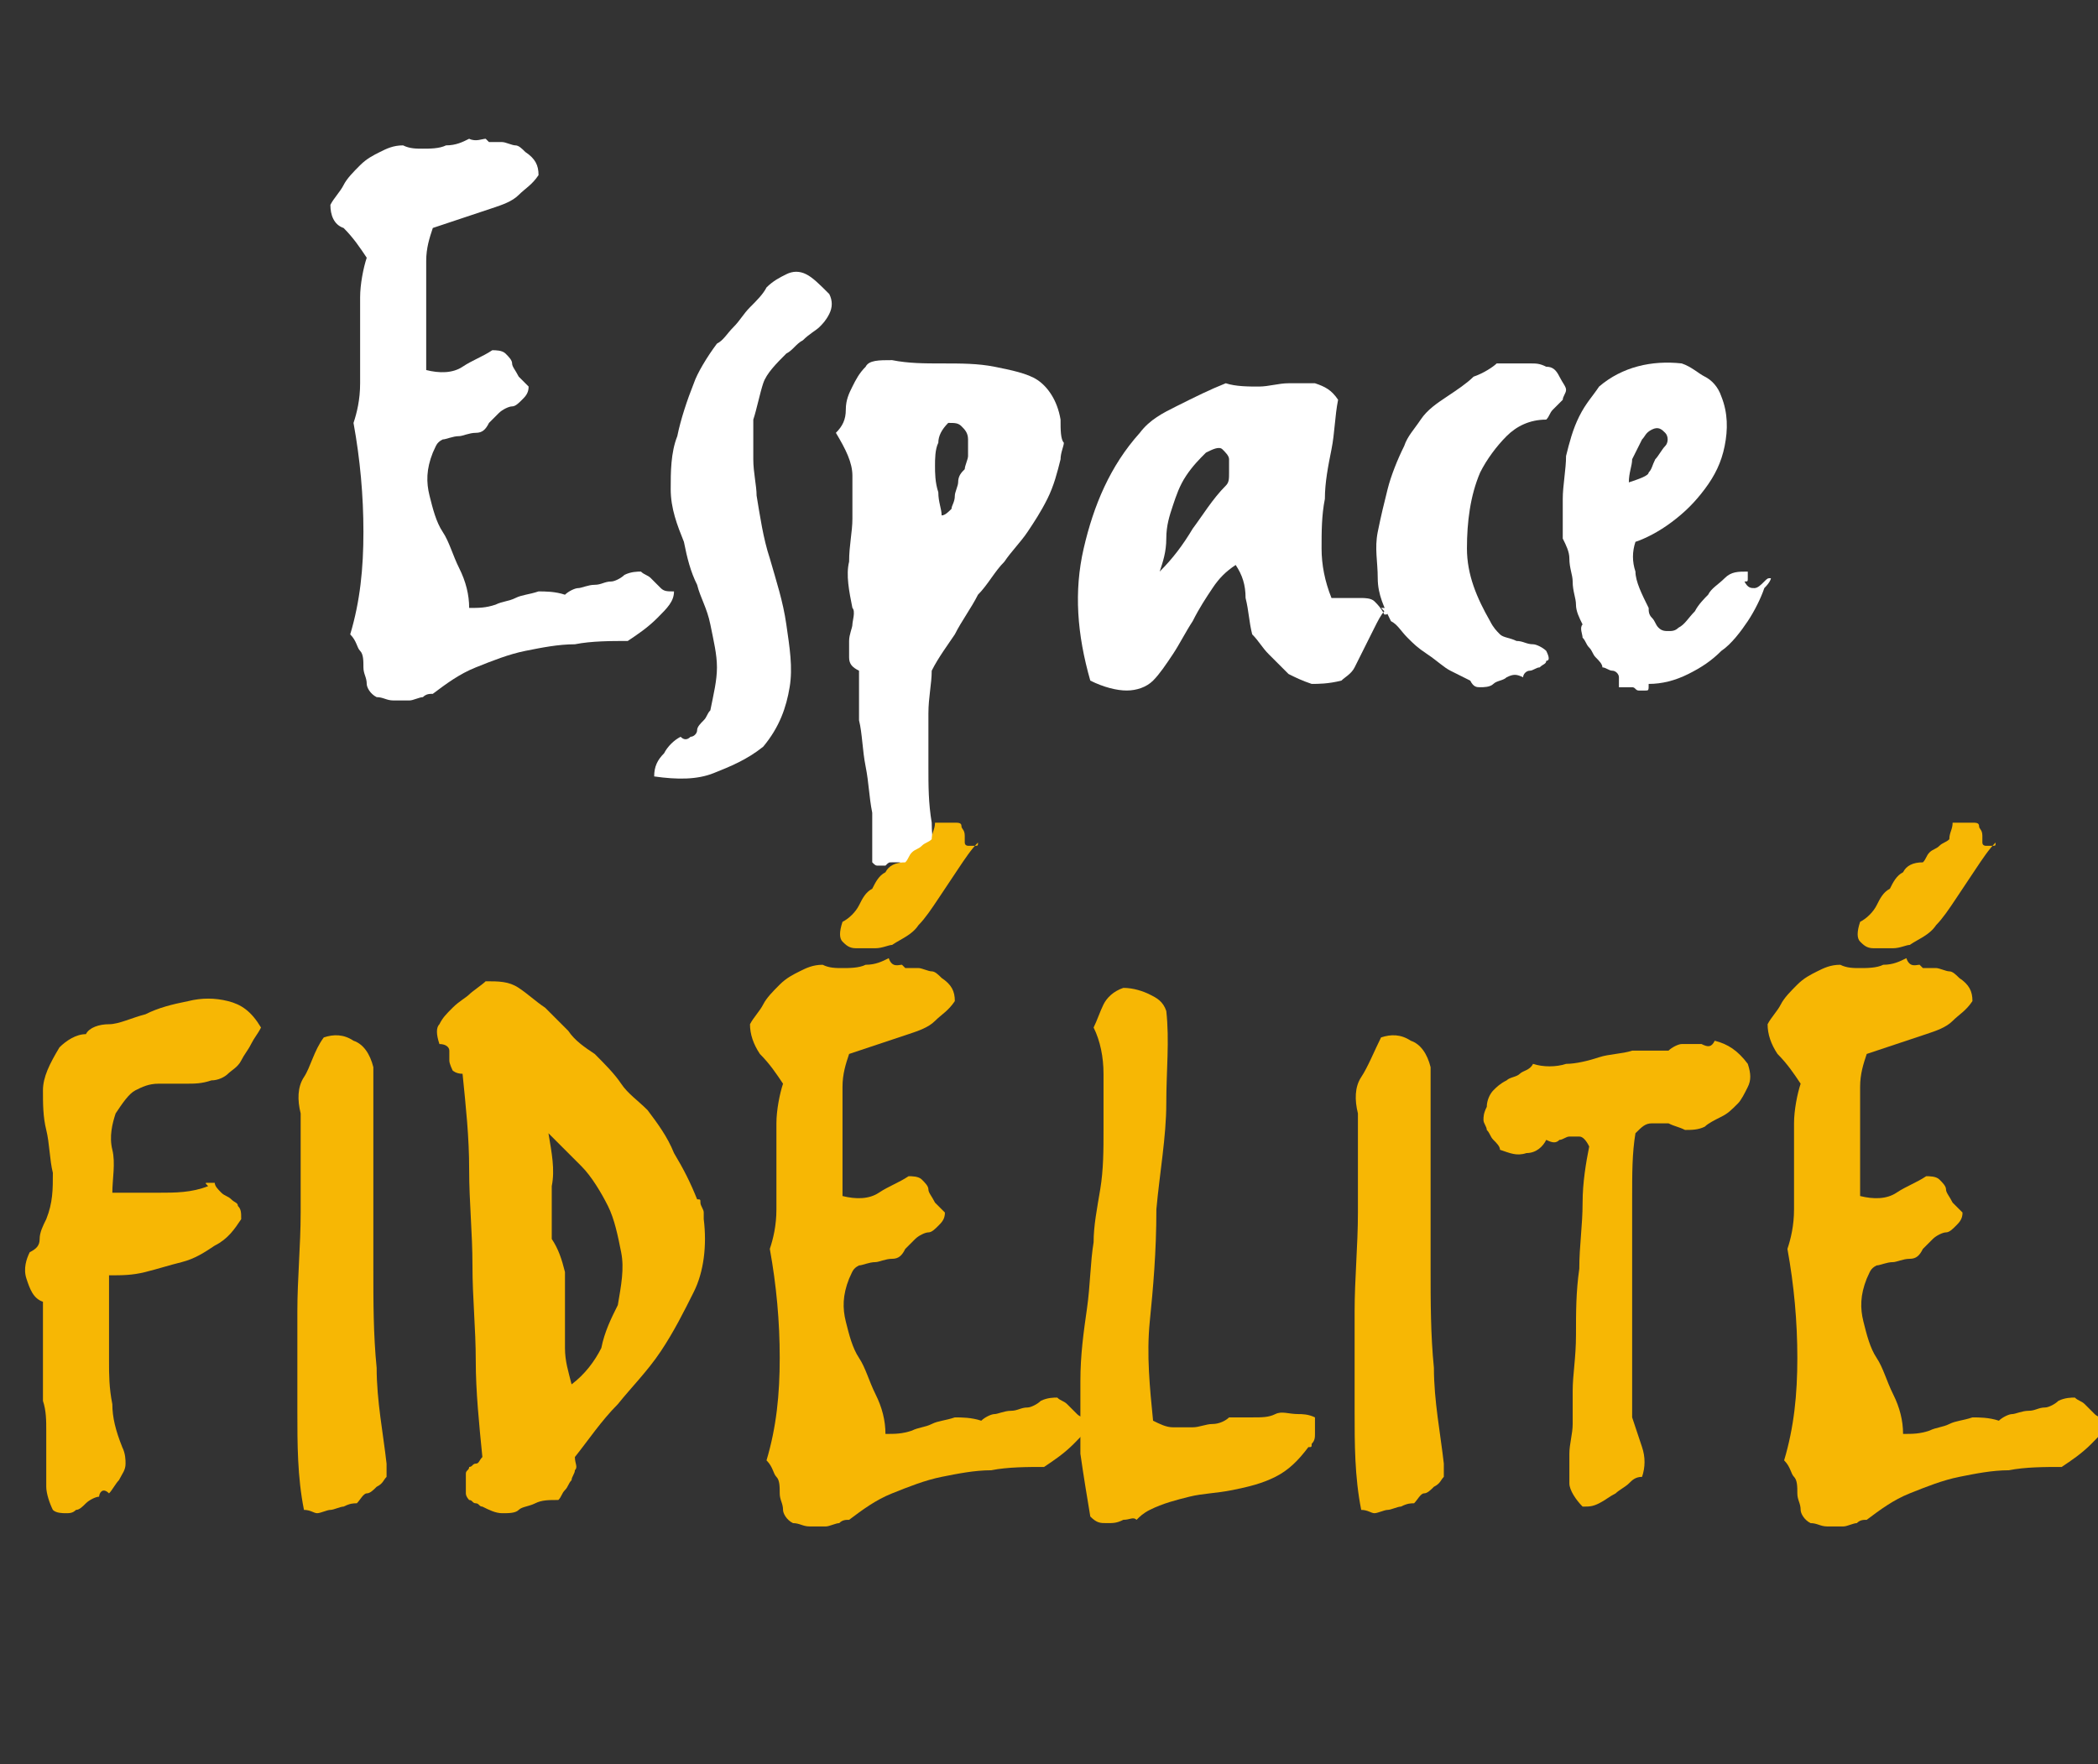
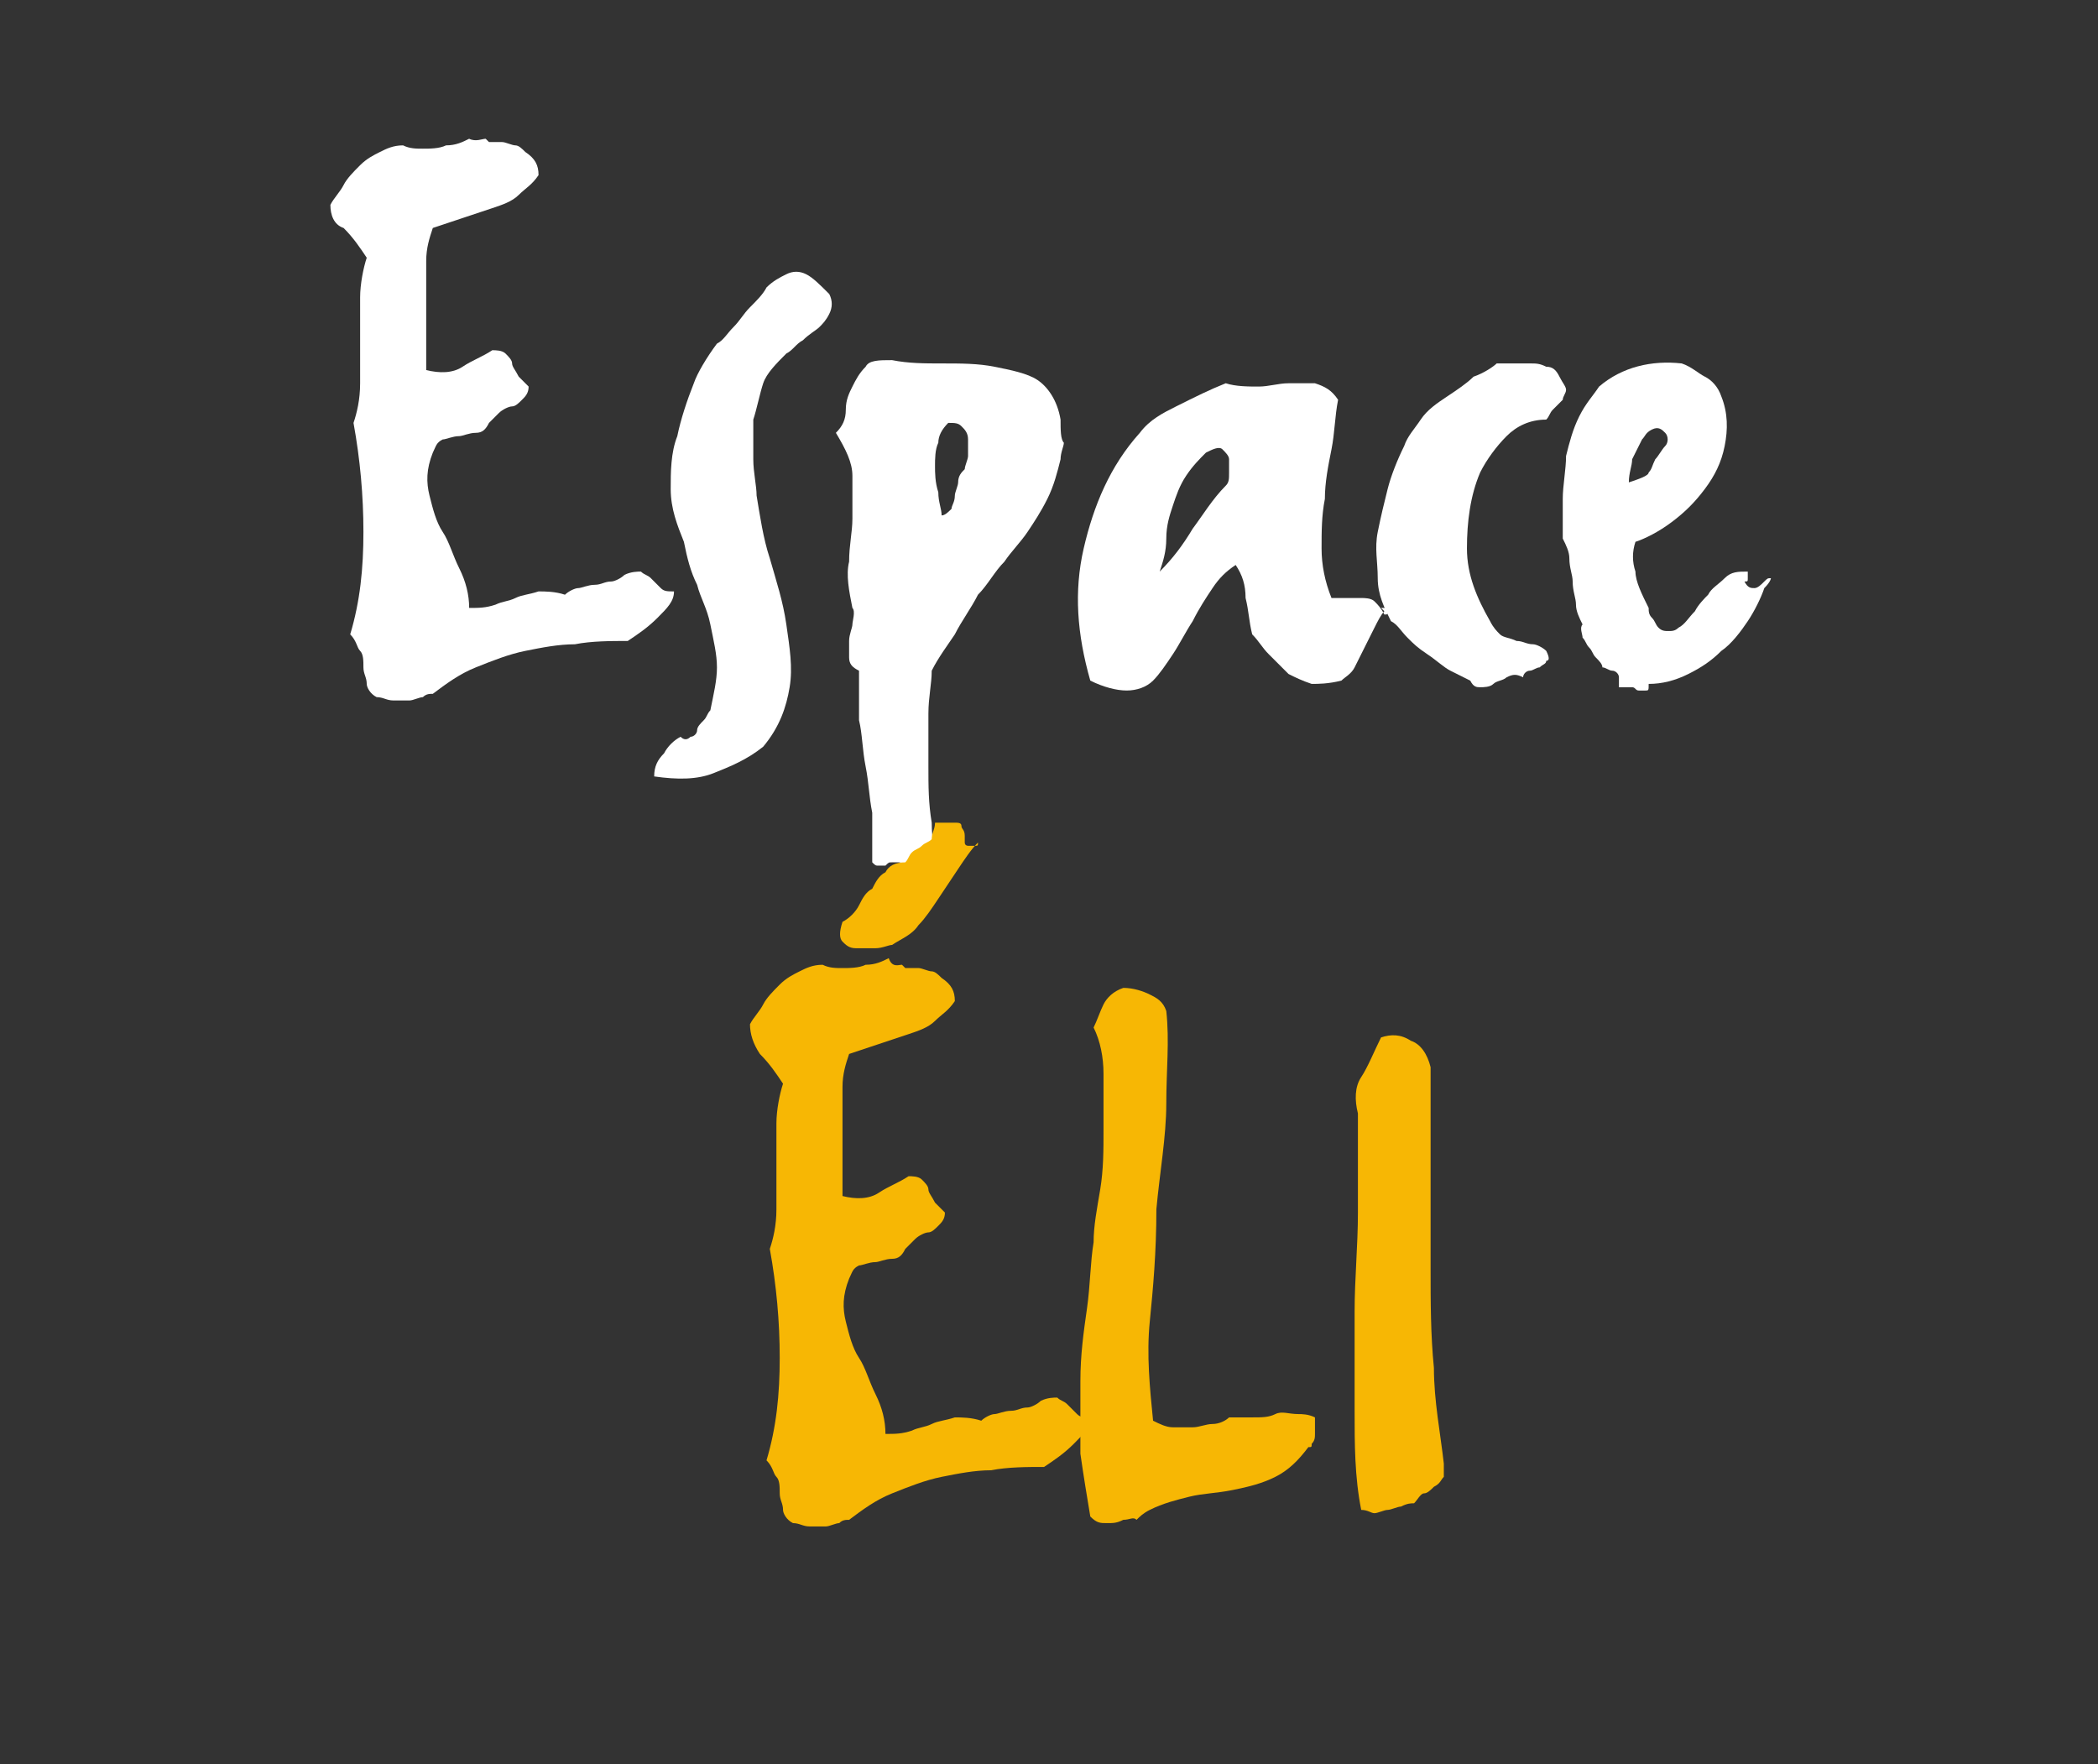
<svg xmlns="http://www.w3.org/2000/svg" version="1.1" id="Calque_1" x="0px" y="0px" viewBox="0 0 63.5 53.4" style="enable-background:new 0 0 63.5 53.4;" xml:space="preserve">
  <rect x="0" y="0" width="63.5" height="53.4" fill="#333333" stroke="none" />
  <style type="text/css">
	.st0{fill:#FFFFFF;}
	.st1{fill:#F7B704;}
</style>
  <g>
    <path class="st0" d="M14.7,4.2l0.1,0.1c0,0,0,0,0.1,0s0.2,0,0.3,0s0.3,0.1,0.4,0.1s0.2,0.1,0.3,0.2c0.3,0.2,0.4,0.4,0.4,0.7   c-0.2,0.3-0.4,0.4-0.6,0.6s-0.5,0.3-0.8,0.4c-0.3,0.1-0.6,0.2-0.9,0.3c-0.3,0.1-0.6,0.2-0.9,0.3c-0.1,0.3-0.2,0.6-0.2,1   c0,0.4,0,0.7,0,1.1s0,0.8,0,1.1c0,0.4,0,0.7,0,1.1c0.4,0.1,0.8,0.1,1.1-0.1s0.6-0.3,0.9-0.5c0.1,0,0.3,0,0.4,0.1s0.2,0.2,0.2,0.3   s0.1,0.2,0.2,0.4c0.1,0.1,0.2,0.2,0.3,0.3c0,0.2-0.1,0.3-0.2,0.4c-0.1,0.1-0.2,0.2-0.3,0.2s-0.3,0.1-0.4,0.2s-0.2,0.2-0.3,0.3   c-0.1,0.2-0.2,0.3-0.4,0.3c-0.2,0-0.4,0.1-0.5,0.1c-0.2,0-0.4,0.1-0.5,0.1c-0.2,0.1-0.2,0.2-0.3,0.4c-0.2,0.5-0.2,0.9-0.1,1.3   c0.1,0.4,0.2,0.8,0.4,1.1s0.3,0.7,0.5,1.1s0.3,0.8,0.3,1.2c0.3,0,0.5,0,0.8-0.1c0.2-0.1,0.4-0.1,0.6-0.2s0.4-0.1,0.7-0.2   c0.2,0,0.5,0,0.8,0.1c0.1-0.1,0.3-0.2,0.4-0.2c0.1,0,0.3-0.1,0.5-0.1c0.2,0,0.3-0.1,0.5-0.1c0.1,0,0.3-0.1,0.4-0.2   c0.2-0.1,0.4-0.1,0.5-0.1c0.1,0.1,0.2,0.1,0.3,0.2c0.1,0.1,0.2,0.2,0.3,0.3c0.1,0.1,0.2,0.1,0.4,0.1c0,0.3-0.2,0.5-0.5,0.8   c-0.3,0.3-0.6,0.5-0.9,0.7c-0.5,0-1.1,0-1.6,0.1c-0.5,0-1,0.1-1.5,0.2s-1,0.3-1.5,0.5c-0.5,0.2-0.9,0.5-1.3,0.8   c-0.1,0-0.2,0-0.3,0.1c-0.1,0-0.3,0.1-0.4,0.1c-0.2,0-0.3,0-0.5,0c-0.2,0-0.3-0.1-0.5-0.1c-0.2-0.1-0.3-0.3-0.3-0.4   c0-0.2-0.1-0.3-0.1-0.5c0-0.2,0-0.4-0.1-0.5s-0.1-0.3-0.3-0.5c0.3-1,0.4-2,0.4-3.1c0-1.1-0.1-2.2-0.3-3.3c0.1-0.3,0.2-0.7,0.2-1.2   c0-0.4,0-0.9,0-1.3c0-0.4,0-0.9,0-1.3c0-0.4,0.1-0.9,0.2-1.2c-0.2-0.3-0.4-0.6-0.7-0.9C10.1,6.8,10,6.5,10,6.2   c0.1-0.2,0.3-0.4,0.4-0.6c0.1-0.2,0.3-0.4,0.5-0.6c0.2-0.2,0.4-0.3,0.6-0.4c0.2-0.1,0.4-0.2,0.7-0.2c0.2,0.1,0.4,0.1,0.6,0.1   c0.2,0,0.5,0,0.7-0.1c0.3,0,0.5-0.1,0.7-0.2C14.4,4.3,14.6,4.2,14.7,4.2z" />
    <path class="st0" d="M21.7,10.4c0.2-0.1,0.3-0.3,0.5-0.5c0.2-0.2,0.3-0.4,0.5-0.6s0.4-0.4,0.5-0.6c0.2-0.2,0.4-0.3,0.6-0.4   c0.2-0.1,0.4-0.1,0.6,0c0.2,0.1,0.4,0.3,0.7,0.6c0.1,0.2,0.1,0.4,0,0.6s-0.2,0.3-0.3,0.4s-0.3,0.2-0.5,0.4   c-0.2,0.1-0.3,0.3-0.5,0.4c-0.3,0.3-0.6,0.6-0.7,0.9s-0.2,0.8-0.3,1.1c0,0.4,0,0.8,0,1.2c0,0.4,0.1,0.8,0.1,1.1   c0.1,0.6,0.2,1.3,0.4,1.9c0.2,0.7,0.4,1.3,0.5,2c0.1,0.7,0.2,1.3,0.1,1.9c-0.1,0.6-0.3,1.2-0.8,1.8c-0.5,0.4-1,0.6-1.5,0.8   s-1.1,0.2-1.8,0.1c0-0.3,0.1-0.5,0.3-0.7c0.1-0.2,0.3-0.4,0.5-0.5c0.1,0.1,0.2,0.1,0.3,0c0.1,0,0.2-0.1,0.2-0.2s0.1-0.2,0.2-0.3   c0.1-0.1,0.1-0.2,0.2-0.3c0.1-0.5,0.2-0.9,0.2-1.3c0-0.4-0.1-0.8-0.2-1.3s-0.3-0.8-0.4-1.2c-0.2-0.4-0.3-0.8-0.4-1.3   c-0.2-0.5-0.4-1-0.4-1.6c0-0.5,0-1.1,0.2-1.6c0.1-0.5,0.3-1.1,0.5-1.6C21.1,11.3,21.4,10.8,21.7,10.4z" />
    <path class="st0" d="M32.1,13.9c-0.1,0.4-0.2,0.8-0.4,1.2s-0.4,0.7-0.6,1c-0.2,0.3-0.5,0.6-0.7,0.9c-0.3,0.3-0.5,0.7-0.8,1   c-0.2,0.4-0.5,0.8-0.7,1.2c-0.2,0.3-0.5,0.7-0.7,1.1c0,0.4-0.1,0.8-0.1,1.3c0,0.5,0,1,0,1.6s0,1.1,0.1,1.7c0,0.5,0.1,1.1,0.2,1.5   c-0.1,0-0.2,0-0.3,0c-0.1,0-0.2-0.1-0.3-0.1c-0.1,0-0.2-0.1-0.3-0.1c-0.1,0-0.2-0.1-0.3-0.1c-0.1,0-0.2,0-0.2,0   c-0.1,0-0.1,0-0.2,0.1c-0.1,0-0.1,0-0.2,0s-0.1,0-0.2-0.1c0-0.5,0-1,0-1.5c-0.1-0.5-0.1-0.9-0.2-1.4c-0.1-0.5-0.1-1-0.2-1.4   c0-0.5,0-1,0-1.5c-0.2-0.1-0.3-0.2-0.3-0.4c0-0.2,0-0.3,0-0.5s0.1-0.4,0.1-0.5s0.1-0.4,0-0.5c-0.1-0.5-0.2-1-0.1-1.4   c0-0.5,0.1-0.9,0.1-1.3c0-0.4,0-0.9,0-1.3c0-0.4-0.2-0.8-0.5-1.3c0.2-0.2,0.3-0.4,0.3-0.7c0-0.3,0.1-0.5,0.2-0.7   c0.1-0.2,0.2-0.4,0.4-0.6c0.1-0.2,0.4-0.2,0.8-0.2c0.5,0.1,1,0.1,1.5,0.1c0.6,0,1.1,0,1.6,0.1c0.5,0.1,1,0.2,1.3,0.4   s0.6,0.6,0.7,1.2c0,0.3,0,0.6,0.1,0.7C32.2,13.5,32.1,13.7,32.1,13.9z M29.2,14.2c0-0.1,0.1-0.3,0.1-0.4c0-0.2,0-0.3,0-0.5   c0-0.2-0.1-0.3-0.2-0.4c-0.1-0.1-0.2-0.1-0.4-0.1c-0.2,0.2-0.3,0.4-0.3,0.6c-0.1,0.2-0.1,0.5-0.1,0.7s0,0.5,0.1,0.8   c0,0.3,0.1,0.5,0.1,0.7c0.1,0,0.2-0.1,0.3-0.2c0-0.1,0.1-0.2,0.1-0.4c0-0.1,0.1-0.3,0.1-0.4C29,14.4,29.1,14.3,29.2,14.2z" />
    <path class="st0" d="M37.1,11.6c0.3,0.1,0.7,0.1,1,0.1c0.3,0,0.6-0.1,0.9-0.1c0.3,0,0.6,0,0.8,0c0.3,0.1,0.5,0.2,0.7,0.5   c-0.1,0.5-0.1,1-0.2,1.5c-0.1,0.5-0.2,1-0.2,1.5c-0.1,0.5-0.1,1-0.1,1.5c0,0.5,0.1,1,0.3,1.5c0.2,0,0.3,0,0.5,0c0.1,0,0.3,0,0.4,0   c0.1,0,0.3,0,0.4,0.1s0.2,0.2,0.3,0.4c0.1,0,0.1,0,0.1-0.1s0-0.1-0.1-0.1c0,0-0.1,0-0.1,0c0,0,0,0,0.1,0.1   c-0.1,0.1-0.2,0.3-0.3,0.5c-0.1,0.2-0.2,0.4-0.3,0.6c-0.1,0.2-0.2,0.4-0.3,0.6s-0.3,0.3-0.4,0.4c-0.4,0.1-0.7,0.1-0.9,0.1   c-0.3-0.1-0.5-0.2-0.7-0.3c-0.2-0.2-0.4-0.4-0.6-0.6c-0.2-0.2-0.3-0.4-0.5-0.6c-0.1-0.4-0.1-0.7-0.2-1.1c0-0.4-0.1-0.7-0.3-1   c-0.3,0.2-0.5,0.4-0.7,0.7c-0.2,0.3-0.4,0.6-0.6,1c-0.2,0.3-0.4,0.7-0.6,1c-0.2,0.3-0.4,0.6-0.6,0.8c-0.2,0.2-0.5,0.3-0.8,0.3   c-0.3,0-0.7-0.1-1.1-0.3c-0.4-1.4-0.5-2.7-0.2-4c0.3-1.3,0.8-2.5,1.7-3.5c0.3-0.4,0.7-0.6,1.1-0.8C36.2,12,36.6,11.8,37.1,11.6z    M37.1,14.7c0.1-0.1,0.1-0.2,0.1-0.4c0-0.2,0-0.3,0-0.4c0-0.1-0.1-0.2-0.2-0.3c-0.1-0.1-0.3,0-0.5,0.1c-0.2,0.2-0.4,0.4-0.6,0.7   c-0.2,0.3-0.3,0.6-0.4,0.9c-0.1,0.3-0.2,0.6-0.2,1s-0.1,0.7-0.2,1c0.4-0.4,0.7-0.8,1-1.3C36.4,15.6,36.7,15.1,37.1,14.7z" />
    <path class="st0" d="M45.3,11c0.2,0,0.3,0,0.5,0c0.2,0,0.4,0,0.5,0c0.2,0,0.3,0,0.5,0.1c0.2,0,0.3,0.1,0.4,0.3   c0.1,0.2,0.2,0.3,0.2,0.4s-0.1,0.2-0.1,0.3c-0.1,0.1-0.2,0.2-0.3,0.3c-0.1,0.1-0.1,0.2-0.2,0.3c-0.5,0-0.9,0.2-1.2,0.5   s-0.6,0.7-0.8,1.1c-0.3,0.7-0.4,1.5-0.4,2.3c0,0.8,0.3,1.5,0.7,2.2c0.1,0.2,0.2,0.3,0.3,0.4s0.3,0.1,0.5,0.2c0.2,0,0.3,0.1,0.5,0.1   c0.1,0,0.3,0.1,0.4,0.2c0.1,0.2,0.1,0.3,0,0.3c0,0.1-0.1,0.1-0.2,0.2c-0.1,0-0.2,0.1-0.3,0.1c-0.1,0-0.2,0.1-0.2,0.2   c-0.2-0.1-0.3-0.1-0.5,0c-0.1,0.1-0.3,0.1-0.4,0.2c-0.1,0.1-0.3,0.1-0.4,0.1c-0.1,0-0.2,0-0.3-0.2c-0.2-0.1-0.4-0.2-0.6-0.3   c-0.2-0.1-0.4-0.3-0.7-0.5s-0.4-0.3-0.6-0.5c-0.2-0.2-0.3-0.4-0.5-0.5c-0.2-0.4-0.4-0.8-0.4-1.3s-0.1-0.9,0-1.4   c0.1-0.5,0.2-0.9,0.3-1.3s0.3-0.9,0.5-1.3c0.1-0.3,0.3-0.5,0.5-0.8s0.5-0.5,0.8-0.7c0.3-0.2,0.6-0.4,0.8-0.6   C44.9,11.3,45.2,11.1,45.3,11z" />
    <path class="st0" d="M50.9,11c0.3,0.1,0.5,0.3,0.7,0.4s0.4,0.3,0.5,0.6c0.2,0.5,0.2,1,0.1,1.5c-0.1,0.5-0.3,0.9-0.6,1.3   c-0.3,0.4-0.6,0.7-1,1c-0.4,0.3-0.8,0.5-1.1,0.6c-0.1,0.3-0.1,0.6,0,0.9c0,0.3,0.2,0.7,0.4,1.1c0,0.1,0,0.2,0.1,0.3   s0.1,0.2,0.2,0.3c0.1,0.1,0.2,0.1,0.3,0.1s0.2,0,0.3-0.1c0.2-0.1,0.3-0.3,0.5-0.5c0.1-0.2,0.3-0.4,0.4-0.5c0.1-0.2,0.3-0.3,0.5-0.5   s0.4-0.2,0.7-0.2c0,0.1,0,0.2,0,0.2c0,0.1,0,0.1-0.1,0.1c0.1,0.2,0.2,0.2,0.3,0.2s0.2-0.1,0.3-0.2s0.1-0.1,0.2-0.1   c0,0,0,0.1-0.2,0.3c-0.1,0.3-0.3,0.7-0.5,1c-0.2,0.3-0.5,0.7-0.8,0.9c-0.3,0.3-0.6,0.5-1,0.7c-0.4,0.2-0.8,0.3-1.2,0.3   c0,0.2,0,0.2-0.1,0.2c0,0-0.1,0-0.2,0s-0.1-0.1-0.2-0.1c-0.1,0-0.1,0-0.1,0c-0.2,0-0.3,0-0.3,0S49,20.6,49,20.5   c0-0.1-0.1-0.2-0.2-0.2s-0.2-0.1-0.3-0.1c0-0.1-0.1-0.2-0.2-0.3c-0.1-0.1-0.1-0.2-0.2-0.3c-0.1-0.1-0.1-0.2-0.2-0.3   c0-0.1-0.1-0.3,0-0.4c-0.1-0.2-0.2-0.4-0.2-0.6c0-0.2-0.1-0.4-0.1-0.7c0-0.2-0.1-0.4-0.1-0.7c0-0.2-0.1-0.4-0.2-0.6   c0-0.3,0-0.7,0-1.2c0-0.4,0.1-0.9,0.1-1.3c0.1-0.4,0.2-0.8,0.4-1.2c0.2-0.4,0.4-0.6,0.6-0.9C49.1,11.1,50,10.9,50.9,11z M49.3,14.6   c0.3-0.1,0.6-0.2,0.6-0.3c0.1-0.1,0.1-0.2,0.2-0.4c0.1-0.1,0.2-0.3,0.3-0.4c0.1-0.1,0.1-0.3,0-0.4C50.3,13,50.2,12.9,50,13   s-0.2,0.2-0.3,0.3c-0.1,0.2-0.2,0.4-0.3,0.6C49.4,14.1,49.3,14.3,49.3,14.6z" />
-     <path class="st1" d="M3.3,31c0.3,0,0.7-0.2,1.1-0.3c0.4-0.2,0.8-0.3,1.3-0.4c0.4-0.1,0.8-0.1,1.2,0c0.4,0.1,0.7,0.3,1,0.8   c-0.1,0.2-0.2,0.3-0.3,0.5c-0.1,0.2-0.2,0.3-0.3,0.5c-0.1,0.2-0.3,0.3-0.4,0.4c-0.1,0.1-0.3,0.2-0.5,0.2c-0.3,0.1-0.5,0.1-0.8,0.1   c-0.3,0-0.6,0-0.8,0c-0.3,0-0.5,0.1-0.7,0.2c-0.2,0.1-0.4,0.4-0.6,0.7c-0.1,0.3-0.2,0.7-0.1,1.1s0,0.9,0,1.3c0.4,0,0.8,0,1.4,0   c0.5,0,1,0,1.5-0.2c-0.1-0.1-0.1-0.1,0-0.1s0.2,0,0.2,0c0,0.1,0.1,0.2,0.2,0.3c0.1,0.1,0.2,0.1,0.3,0.2c0.1,0.1,0.2,0.1,0.2,0.2   c0.1,0.1,0.1,0.2,0.1,0.4c-0.2,0.3-0.4,0.6-0.8,0.8c-0.3,0.2-0.6,0.4-1,0.5s-0.7,0.2-1.1,0.3c-0.4,0.1-0.7,0.1-1.1,0.1   c0,0.4,0,0.8,0,1.3c0,0.4,0,0.8,0,1.3c0,0.4,0,0.8,0.1,1.3c0,0.4,0.1,0.8,0.3,1.3c0.1,0.2,0.1,0.4,0.1,0.5c0,0.2-0.1,0.3-0.2,0.5   c-0.1,0.1-0.2,0.3-0.3,0.4C3.1,45,3,45.2,3,45.3c-0.1,0-0.3,0.1-0.4,0.2c-0.1,0.1-0.2,0.2-0.3,0.2c-0.1,0.1-0.2,0.1-0.3,0.1   c-0.1,0-0.3,0-0.4-0.1c-0.1-0.2-0.2-0.5-0.2-0.7c0-0.3,0-0.5,0-0.8c0-0.3,0-0.6,0-0.9s0-0.6-0.1-0.9v-3c-0.3-0.1-0.4-0.4-0.5-0.7   c-0.1-0.3,0-0.6,0.1-0.8c0.2-0.1,0.3-0.2,0.3-0.4c0-0.2,0.1-0.4,0.2-0.6c0.2-0.5,0.2-0.9,0.2-1.4c-0.1-0.4-0.1-0.9-0.2-1.3   c-0.1-0.4-0.1-0.8-0.1-1.2c0-0.4,0.2-0.8,0.5-1.3c0.2-0.2,0.5-0.4,0.8-0.4C2.7,31.1,3,31,3.3,31z" />
-     <path class="st1" d="M9.8,31.4c0.3-0.1,0.6-0.1,0.9,0.1c0.3,0.1,0.5,0.4,0.6,0.8c0,1,0,1.9,0,3s0,2,0,3.1c0,1,0,2,0.1,3   c0,1,0.2,2,0.3,2.9c0,0.2,0,0.3,0,0.4c-0.1,0.1-0.1,0.2-0.3,0.3c-0.1,0.1-0.2,0.2-0.3,0.2s-0.2,0.2-0.3,0.3c-0.1,0-0.2,0-0.4,0.1   c-0.1,0-0.3,0.1-0.4,0.1c-0.1,0-0.3,0.1-0.4,0.1c-0.1,0-0.2-0.1-0.4-0.1c-0.2-1-0.2-2-0.2-3c0-1,0-2,0-3c0-1,0.1-2,0.1-3s0-2,0-3   c-0.1-0.4-0.1-0.8,0.1-1.1S9.5,31.8,9.8,31.4z" />
-     <path class="st1" d="M18,31.9c0.3,0.3,0.6,0.6,0.8,0.9c0.2,0.3,0.5,0.5,0.8,0.8c0.3,0.4,0.6,0.8,0.8,1.3c0.3,0.5,0.5,0.9,0.7,1.4   c0.1,0,0.1,0,0.1,0.1c0,0.1,0.1,0.2,0.1,0.3c0,0.1,0,0.2,0,0.2c0,0.1,0,0.1,0,0c0.1,0.8,0,1.6-0.3,2.2s-0.6,1.2-1,1.8   s-0.9,1.1-1.3,1.6c-0.5,0.5-0.9,1.1-1.3,1.6c0,0.2,0.1,0.3,0,0.4c0,0.1-0.1,0.2-0.1,0.3c-0.1,0.1-0.1,0.2-0.2,0.3s-0.1,0.2-0.2,0.3   c-0.3,0-0.5,0-0.7,0.1s-0.4,0.1-0.5,0.2s-0.3,0.1-0.5,0.1c-0.2,0-0.4-0.1-0.6-0.2c-0.1,0-0.1-0.1-0.2-0.1c-0.1,0-0.1-0.1-0.2-0.1   c0,0-0.1-0.1-0.1-0.2c0-0.1,0-0.2,0-0.3c0-0.1,0-0.2,0-0.3s0.1-0.1,0.1-0.2c0.1,0,0.1-0.1,0.2-0.1s0.1-0.1,0.2-0.2   c-0.1-1-0.2-2-0.2-2.9c0-1-0.1-1.9-0.1-2.9s-0.1-1.9-0.1-2.9c0-1-0.1-1.9-0.2-2.9c-0.2,0-0.3-0.1-0.3-0.1s-0.1-0.2-0.1-0.3   c0-0.1,0-0.2,0-0.3s-0.1-0.2-0.3-0.2c-0.1-0.3-0.1-0.5,0-0.6c0.1-0.2,0.2-0.3,0.4-0.5s0.4-0.3,0.5-0.4s0.4-0.3,0.5-0.4   c0.4,0,0.7,0,1,0.2c0.3,0.2,0.5,0.4,0.8,0.6c0.2,0.2,0.5,0.5,0.7,0.7C17.4,31.5,17.7,31.7,18,31.9z M18.7,39.5   c0.1-0.6,0.2-1.1,0.1-1.6s-0.2-1-0.4-1.4s-0.5-0.9-0.8-1.2s-0.7-0.7-1-1c0.1,0.6,0.2,1.1,0.1,1.6c0,0.5,0,1,0,1.6   c0.2,0.3,0.3,0.6,0.4,1c0,0.4,0,0.8,0,1.1c0,0.4,0,0.8,0,1.2c0,0.4,0.1,0.7,0.2,1.1c0.4-0.3,0.7-0.7,0.9-1.1   C18.3,40.3,18.5,39.9,18.7,39.5z" />
    <path class="st1" d="M27.3,29.2l0.1,0.1c0,0,0,0,0.1,0s0.2,0,0.3,0s0.3,0.1,0.4,0.1s0.2,0.1,0.3,0.2c0.3,0.2,0.4,0.4,0.4,0.7   c-0.2,0.3-0.4,0.4-0.6,0.6s-0.5,0.3-0.8,0.4c-0.3,0.1-0.6,0.2-0.9,0.3c-0.3,0.1-0.6,0.2-0.9,0.3c-0.1,0.3-0.2,0.6-0.2,1   c0,0.4,0,0.7,0,1.1s0,0.8,0,1.1c0,0.4,0,0.7,0,1.1c0.4,0.1,0.8,0.1,1.1-0.1s0.6-0.3,0.9-0.5c0.1,0,0.3,0,0.4,0.1s0.2,0.2,0.2,0.3   s0.1,0.2,0.2,0.4c0.1,0.1,0.2,0.2,0.3,0.3c0,0.2-0.1,0.3-0.2,0.4c-0.1,0.1-0.2,0.2-0.3,0.2s-0.3,0.1-0.4,0.2s-0.2,0.2-0.3,0.3   c-0.1,0.2-0.2,0.3-0.4,0.3c-0.2,0-0.4,0.1-0.5,0.1c-0.2,0-0.4,0.1-0.5,0.1c-0.2,0.1-0.2,0.2-0.3,0.4c-0.2,0.5-0.2,0.9-0.1,1.3   c0.1,0.4,0.2,0.8,0.4,1.1s0.3,0.7,0.5,1.1s0.3,0.8,0.3,1.2c0.3,0,0.5,0,0.8-0.1c0.2-0.1,0.4-0.1,0.6-0.2s0.4-0.1,0.7-0.2   c0.2,0,0.5,0,0.8,0.1c0.1-0.1,0.3-0.2,0.4-0.2c0.1,0,0.3-0.1,0.5-0.1c0.2,0,0.3-0.1,0.5-0.1c0.1,0,0.3-0.1,0.4-0.2   c0.2-0.1,0.4-0.1,0.5-0.1c0.1,0.1,0.2,0.1,0.3,0.2c0.1,0.1,0.2,0.2,0.3,0.3c0.1,0.1,0.2,0.1,0.4,0.1c0,0.3-0.2,0.5-0.5,0.8   c-0.3,0.3-0.6,0.5-0.9,0.7c-0.5,0-1.1,0-1.6,0.1c-0.5,0-1,0.1-1.5,0.2s-1,0.3-1.5,0.5c-0.5,0.2-0.9,0.5-1.3,0.8   c-0.1,0-0.2,0-0.3,0.1c-0.1,0-0.3,0.1-0.4,0.1c-0.2,0-0.3,0-0.5,0c-0.2,0-0.3-0.1-0.5-0.1c-0.2-0.1-0.3-0.3-0.3-0.4   c0-0.2-0.1-0.3-0.1-0.5c0-0.2,0-0.4-0.1-0.5s-0.1-0.3-0.3-0.5c0.3-1,0.4-2,0.4-3.1c0-1.1-0.1-2.2-0.3-3.3c0.1-0.3,0.2-0.7,0.2-1.2   c0-0.4,0-0.9,0-1.3c0-0.4,0-0.9,0-1.3c0-0.4,0.1-0.9,0.2-1.2c-0.2-0.3-0.4-0.6-0.7-0.9c-0.2-0.3-0.3-0.6-0.3-0.9   c0.1-0.2,0.3-0.4,0.4-0.6c0.1-0.2,0.3-0.4,0.5-0.6c0.2-0.2,0.4-0.3,0.6-0.4c0.2-0.1,0.4-0.2,0.7-0.2c0.2,0.1,0.4,0.1,0.6,0.1   c0.2,0,0.5,0,0.7-0.1c0.3,0,0.5-0.1,0.7-0.2C27,29.3,27.2,29.2,27.3,29.2z M28.3,24.9c0.1,0,0.2,0,0.3,0s0.2,0,0.3,0   c0.1,0,0.2,0,0.2,0.1s0.1,0.1,0.1,0.3c0,0.1,0,0.1,0,0.2s0.1,0.1,0.1,0.1c0.1,0,0.2,0,0.2,0c0.1,0,0.1,0,0.1-0.1   c-0.2,0.2-0.4,0.5-0.6,0.8c-0.2,0.3-0.4,0.6-0.6,0.9s-0.4,0.6-0.6,0.8c-0.2,0.3-0.5,0.4-0.8,0.6c-0.1,0-0.3,0.1-0.5,0.1   c-0.2,0-0.4,0-0.6,0c-0.2,0-0.3-0.1-0.4-0.2c-0.1-0.1-0.1-0.3,0-0.6c0.2-0.1,0.4-0.3,0.5-0.5c0.1-0.2,0.2-0.4,0.4-0.5   c0.1-0.2,0.2-0.4,0.4-0.5c0.1-0.2,0.3-0.3,0.6-0.3c0.1-0.1,0.1-0.2,0.2-0.3c0.1-0.1,0.2-0.1,0.3-0.2c0.1-0.1,0.2-0.1,0.3-0.2   C28.2,25.2,28.3,25.1,28.3,24.9z" />
    <path class="st1" d="M39.8,42.9c0,0,0,0.1,0,0.2c0,0.1,0,0.2,0,0.3s0,0.2-0.1,0.3c0,0.1,0,0.1-0.1,0.1c-0.3,0.4-0.6,0.7-1,0.9   c-0.4,0.2-0.8,0.3-1.3,0.4s-0.9,0.1-1.3,0.2s-0.8,0.2-1.2,0.4c-0.2,0.1-0.3,0.2-0.4,0.3C34.3,45.9,34.2,46,34,46   c-0.2,0.1-0.3,0.1-0.5,0.1c-0.2,0-0.3,0-0.5-0.2c-0.1-0.6-0.2-1.2-0.3-1.9c0-0.7,0-1.4,0-2.2s0.1-1.5,0.2-2.2   c0.1-0.7,0.1-1.4,0.2-2c0-0.5,0.1-1,0.2-1.6c0.1-0.6,0.1-1.2,0.1-1.8c0-0.6,0-1.2,0-1.7c0-0.5-0.1-1-0.3-1.4   c0.1-0.2,0.2-0.5,0.3-0.7c0.1-0.2,0.3-0.4,0.6-0.5c0.3,0,0.6,0.1,0.8,0.2s0.4,0.2,0.5,0.5c0.1,0.9,0,1.8,0,2.8s-0.2,2.1-0.3,3.2   C35,37.9,34.9,39,34.8,40s0,2,0.1,3c0.2,0.1,0.4,0.2,0.6,0.2c0.2,0,0.4,0,0.6,0c0.2,0,0.4-0.1,0.6-0.1s0.4-0.1,0.5-0.2   c0.2,0,0.4,0,0.7,0s0.5,0,0.7-0.1s0.4,0,0.7,0C39.4,42.8,39.6,42.8,39.8,42.9z" />
    <path class="st1" d="M41.8,31.4c0.3-0.1,0.6-0.1,0.9,0.1c0.3,0.1,0.5,0.4,0.6,0.8c0,1,0,1.9,0,3s0,2,0,3.1c0,1,0,2,0.1,3   c0,1,0.2,2,0.3,2.9c0,0.2,0,0.3,0,0.4c-0.1,0.1-0.1,0.2-0.3,0.3c-0.1,0.1-0.2,0.2-0.3,0.2s-0.2,0.2-0.3,0.3c-0.1,0-0.2,0-0.4,0.1   c-0.1,0-0.3,0.1-0.4,0.1c-0.1,0-0.3,0.1-0.4,0.1c-0.1,0-0.2-0.1-0.4-0.1c-0.2-1-0.2-2-0.2-3c0-1,0-2,0-3c0-1,0.1-2,0.1-3s0-2,0-3   c-0.1-0.4-0.1-0.8,0.1-1.1S41.6,31.8,41.8,31.4z" />
-     <path class="st1" d="M51.9,31.5c0.4,0.1,0.7,0.3,1,0.7c0.1,0.3,0.1,0.5,0,0.7c-0.1,0.2-0.2,0.4-0.3,0.5c-0.2,0.2-0.3,0.3-0.5,0.4   c-0.2,0.1-0.4,0.2-0.5,0.3c-0.2,0.1-0.4,0.1-0.6,0.1c-0.2-0.1-0.3-0.1-0.5-0.2C50.4,34,50.2,34,50,34s-0.3,0.1-0.5,0.3   c-0.1,0.6-0.1,1.2-0.1,2s0,1.5,0,2.3c0,0.8,0,1.6,0,2.3c0,0.8,0,1.4,0,2c0.1,0.3,0.2,0.6,0.3,0.9c0.1,0.3,0.1,0.6,0,0.9   c-0.2,0-0.3,0.1-0.4,0.2c-0.1,0.1-0.3,0.2-0.4,0.3c-0.2,0.1-0.3,0.2-0.5,0.3s-0.3,0.1-0.5,0.1c-0.2-0.2-0.4-0.5-0.4-0.7   c0-0.3,0-0.6,0-0.9c0-0.3,0.1-0.6,0.1-0.9c0-0.3,0-0.6,0-1c0-0.5,0.1-1,0.1-1.7s0-1.3,0.1-2c0-0.7,0.1-1.3,0.1-2   c0-0.6,0.1-1.2,0.2-1.7c-0.1-0.2-0.2-0.3-0.3-0.3c-0.1,0-0.2,0-0.3,0c-0.1,0-0.2,0.1-0.3,0.1c-0.1,0.1-0.2,0.1-0.4,0   c-0.1,0.2-0.3,0.4-0.6,0.4c-0.3,0.1-0.5,0-0.8-0.1c0-0.1-0.1-0.2-0.2-0.3c-0.1-0.1-0.1-0.2-0.2-0.3c0-0.1-0.1-0.2-0.1-0.3   c0-0.1,0-0.2,0.1-0.4c0-0.2,0.1-0.4,0.2-0.5c0.1-0.1,0.2-0.2,0.4-0.3c0.1-0.1,0.3-0.1,0.4-0.2c0.1-0.1,0.3-0.1,0.4-0.3   c0.3,0.1,0.7,0.1,1,0c0.3,0,0.7-0.1,1-0.2s0.7-0.1,1-0.2c0.3,0,0.7,0,1.1,0c0.1-0.1,0.3-0.2,0.4-0.2s0.2,0,0.3,0c0.1,0,0.2,0,0.3,0   C51.7,31.7,51.8,31.7,51.9,31.5z" />
-     <path class="st1" d="M58.1,29.2l0.1,0.1c0,0,0,0,0.1,0s0.2,0,0.3,0s0.3,0.1,0.4,0.1s0.2,0.1,0.3,0.2c0.3,0.2,0.4,0.4,0.4,0.7   c-0.2,0.3-0.4,0.4-0.6,0.6s-0.5,0.3-0.8,0.4c-0.3,0.1-0.6,0.2-0.9,0.3c-0.3,0.1-0.6,0.2-0.9,0.3c-0.1,0.3-0.2,0.6-0.2,1   c0,0.4,0,0.7,0,1.1s0,0.8,0,1.1c0,0.4,0,0.7,0,1.1c0.4,0.1,0.8,0.1,1.1-0.1s0.6-0.3,0.9-0.5c0.1,0,0.3,0,0.4,0.1s0.2,0.2,0.2,0.3   s0.1,0.2,0.2,0.4c0.1,0.1,0.2,0.2,0.3,0.3c0,0.2-0.1,0.3-0.2,0.4c-0.1,0.1-0.2,0.2-0.3,0.2s-0.3,0.1-0.4,0.2s-0.2,0.2-0.3,0.3   c-0.1,0.2-0.2,0.3-0.4,0.3c-0.2,0-0.4,0.1-0.5,0.1c-0.2,0-0.4,0.1-0.5,0.1c-0.2,0.1-0.2,0.2-0.3,0.4c-0.2,0.5-0.2,0.9-0.1,1.3   c0.1,0.4,0.2,0.8,0.4,1.1s0.3,0.7,0.5,1.1s0.3,0.8,0.3,1.2c0.3,0,0.5,0,0.8-0.1c0.2-0.1,0.4-0.1,0.6-0.2s0.4-0.1,0.7-0.2   c0.2,0,0.5,0,0.8,0.1c0.1-0.1,0.3-0.2,0.4-0.2c0.1,0,0.3-0.1,0.5-0.1c0.2,0,0.3-0.1,0.5-0.1c0.1,0,0.3-0.1,0.4-0.2   c0.2-0.1,0.4-0.1,0.5-0.1c0.1,0.1,0.2,0.1,0.3,0.2c0.1,0.1,0.2,0.2,0.3,0.3c0.1,0.1,0.2,0.1,0.4,0.1c0,0.3-0.2,0.5-0.5,0.8   c-0.3,0.3-0.6,0.5-0.9,0.7c-0.5,0-1.1,0-1.6,0.1c-0.5,0-1,0.1-1.5,0.2s-1,0.3-1.5,0.5c-0.5,0.2-0.9,0.5-1.3,0.8   c-0.1,0-0.2,0-0.3,0.1c-0.1,0-0.3,0.1-0.4,0.1c-0.2,0-0.3,0-0.5,0c-0.2,0-0.3-0.1-0.5-0.1c-0.2-0.1-0.3-0.3-0.3-0.4   c0-0.2-0.1-0.3-0.1-0.5c0-0.2,0-0.4-0.1-0.5s-0.1-0.3-0.3-0.5c0.3-1,0.4-2,0.4-3.1c0-1.1-0.1-2.2-0.3-3.3c0.1-0.3,0.2-0.7,0.2-1.2   c0-0.4,0-0.9,0-1.3c0-0.4,0-0.9,0-1.3c0-0.4,0.1-0.9,0.2-1.2c-0.2-0.3-0.4-0.6-0.7-0.9c-0.2-0.3-0.3-0.6-0.3-0.9   c0.1-0.2,0.3-0.4,0.4-0.6c0.1-0.2,0.3-0.4,0.5-0.6c0.2-0.2,0.4-0.3,0.6-0.4c0.2-0.1,0.4-0.2,0.7-0.2c0.2,0.1,0.4,0.1,0.6,0.1   c0.2,0,0.5,0,0.7-0.1c0.3,0,0.5-0.1,0.7-0.2C57.8,29.3,58,29.2,58.1,29.2z M59.1,24.9c0.1,0,0.2,0,0.3,0s0.2,0,0.3,0   c0.1,0,0.2,0,0.2,0.1s0.1,0.1,0.1,0.3c0,0.1,0,0.1,0,0.2s0.1,0.1,0.1,0.1c0.1,0,0.2,0,0.2,0c0.1,0,0.1,0,0.1-0.1   c-0.2,0.2-0.4,0.5-0.6,0.8c-0.2,0.3-0.4,0.6-0.6,0.9s-0.4,0.6-0.6,0.8c-0.2,0.3-0.5,0.4-0.8,0.6c-0.1,0-0.3,0.1-0.5,0.1   c-0.2,0-0.4,0-0.6,0c-0.2,0-0.3-0.1-0.4-0.2c-0.1-0.1-0.1-0.3,0-0.6c0.2-0.1,0.4-0.3,0.5-0.5c0.1-0.2,0.2-0.4,0.4-0.5   c0.1-0.2,0.2-0.4,0.4-0.5c0.1-0.2,0.3-0.3,0.6-0.3c0.1-0.1,0.1-0.2,0.2-0.3c0.1-0.1,0.2-0.1,0.3-0.2c0.1-0.1,0.2-0.1,0.3-0.2   C59,25.2,59.1,25.1,59.1,24.9z" />
  </g>
</svg>